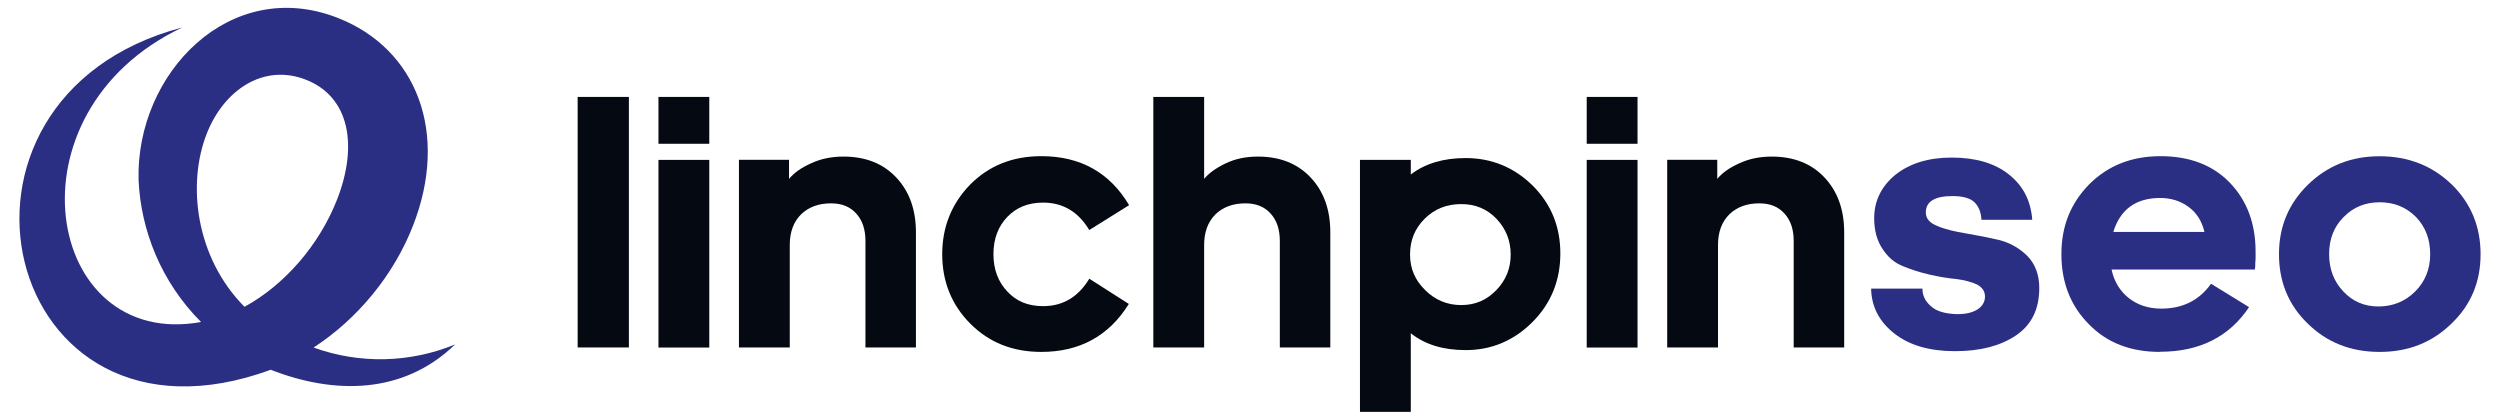
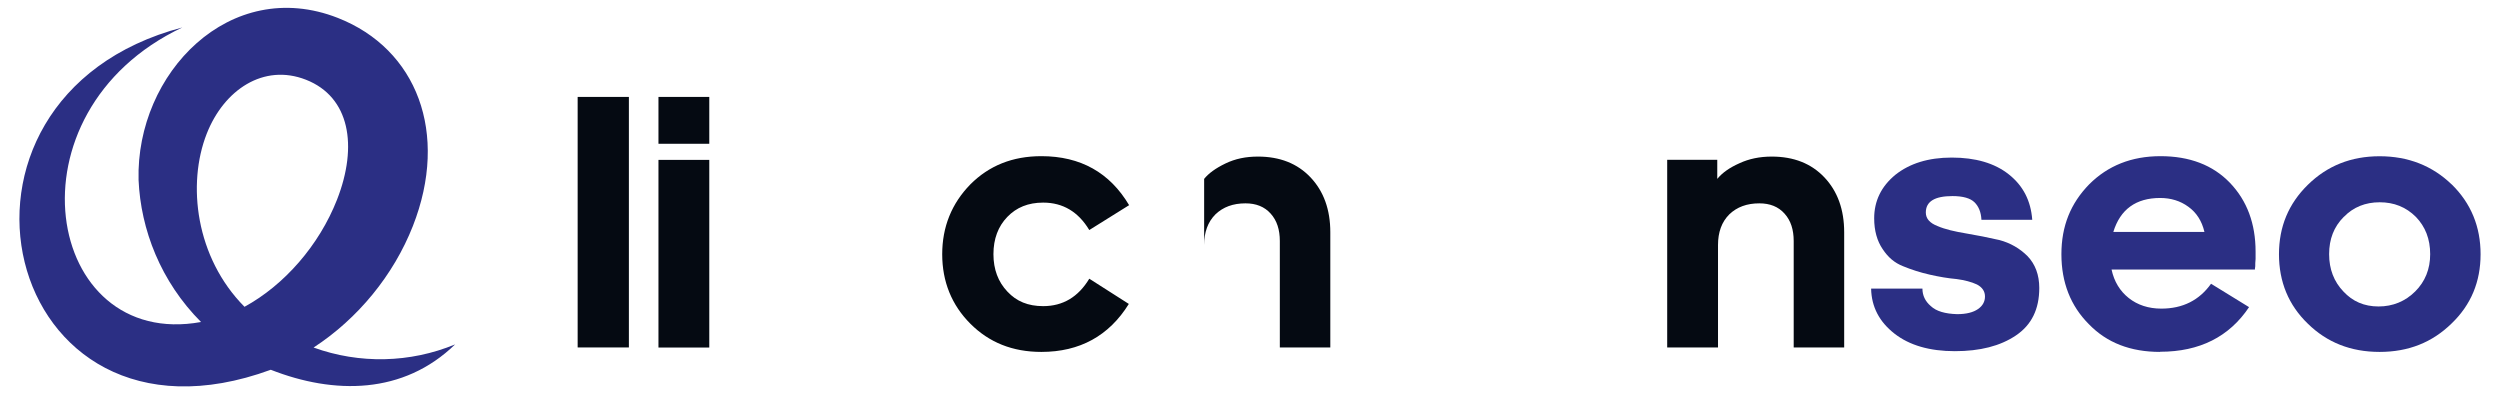
<svg xmlns="http://www.w3.org/2000/svg" id="Logo" viewBox="0 0 302.56 50.8">
  <defs>
    <style>
      .cls-1 {
        fill-rule: evenodd;
      }

      .cls-1, .cls-2 {
        fill: #2b2f84;
      }

      .cls-3 {
        fill: #050a12;
      }
    </style>
  </defs>
  <g>
    <path class="cls-3" d="M69.91,42.06V11.73h6.2v30.32h-6.2Z" />
    <path class="cls-3" d="M79.69,17.4v-5.67h6.15v5.67h-6.15ZM79.69,42.06v-22.71h6.15v22.71h-6.15Z" />
-     <path class="cls-3" d="M95.49,21.65c.62-.75,1.51-1.37,2.7-1.9,1.15-.53,2.43-.8,3.9-.8,2.66,0,4.78.84,6.37,2.52,1.59,1.68,2.39,3.9,2.39,6.64v13.94h-6.11v-12.88c0-1.37-.35-2.48-1.11-3.32-.75-.84-1.77-1.24-3.05-1.24-1.51,0-2.7.44-3.63,1.33-.93.93-1.37,2.17-1.37,3.72v12.39h-6.15v-22.71h6.06v2.3Z" />
    <path class="cls-3" d="M136.61,36.79c-2.39,3.85-5.93,5.8-10.58,5.8-3.5,0-6.33-1.15-8.59-3.41-2.26-2.26-3.41-5.09-3.41-8.41s1.15-6.15,3.41-8.46c2.26-2.26,5.09-3.41,8.59-3.41,4.74,0,8.28,1.99,10.62,5.93l-4.82,3.01c-1.33-2.21-3.19-3.32-5.58-3.32-1.81,0-3.23.58-4.34,1.73-1.11,1.15-1.68,2.66-1.68,4.51s.58,3.36,1.68,4.52c1.11,1.2,2.52,1.77,4.34,1.77,2.39,0,4.25-1.11,5.58-3.32l4.78,3.05Z" />
-     <path class="cls-3" d="M145.73,21.65c.53-.66,1.37-1.28,2.57-1.86,1.2-.58,2.48-.84,3.94-.84,2.66,0,4.78.84,6.37,2.52,1.59,1.68,2.39,3.9,2.39,6.64v13.94h-6.11v-12.88c0-1.37-.35-2.48-1.11-3.32-.75-.84-1.77-1.24-3.05-1.24-1.5,0-2.7.44-3.63,1.33-.93.93-1.37,2.17-1.37,3.72v12.39h-6.15V11.73h6.15v9.92Z" />
-     <path class="cls-3" d="M170.74,40.33v9.52h-6.15v-30.5h6.15v1.77c1.73-1.33,3.94-1.99,6.64-1.99,3.14,0,5.84,1.11,8.1,3.32,2.26,2.26,3.36,5,3.36,8.23s-1.11,6.02-3.36,8.28-4.96,3.41-8.1,3.41c-2.7,0-4.91-.66-6.64-2.04ZM172.42,26.47c-1.2,1.2-1.77,2.61-1.77,4.34s.62,3.1,1.82,4.29c1.19,1.2,2.66,1.82,4.38,1.82s3.1-.62,4.25-1.82c1.15-1.19,1.73-2.61,1.73-4.29s-.58-3.14-1.73-4.34c-1.15-1.2-2.57-1.77-4.25-1.77-1.77,0-3.23.58-4.43,1.77Z" />
-     <path class="cls-3" d="M192.03,17.4v-5.67h6.15v5.67h-6.15ZM192.03,42.06v-22.71h6.15v22.71h-6.15Z" />
+     <path class="cls-3" d="M145.73,21.65c.53-.66,1.37-1.28,2.57-1.86,1.2-.58,2.48-.84,3.94-.84,2.66,0,4.78.84,6.37,2.52,1.59,1.68,2.39,3.9,2.39,6.64v13.94h-6.11v-12.88c0-1.37-.35-2.48-1.11-3.32-.75-.84-1.77-1.24-3.05-1.24-1.5,0-2.7.44-3.63,1.33-.93.93-1.37,2.17-1.37,3.72v12.39h-6.15h6.15v9.92Z" />
    <path class="cls-3" d="M207.83,21.65c.62-.75,1.5-1.37,2.7-1.9,1.15-.53,2.43-.8,3.9-.8,2.66,0,4.78.84,6.37,2.52,1.59,1.68,2.39,3.9,2.39,6.64v13.94h-6.11v-12.88c0-1.37-.35-2.48-1.11-3.32-.75-.84-1.77-1.24-3.05-1.24-1.5,0-2.7.44-3.63,1.33-.93.93-1.37,2.17-1.37,3.72v12.39h-6.15v-22.71h6.06v2.3Z" />
    <path class="cls-2" d="M232.66,34.93c0,.84.35,1.55,1.02,2.12.66.62,1.73.93,3.19.97,1.11,0,1.95-.22,2.52-.62.58-.4.84-.93.84-1.51,0-.62-.31-1.11-.97-1.46-.66-.31-1.5-.53-2.48-.66-1.02-.09-2.08-.27-3.23-.53-1.19-.27-2.26-.62-3.23-1.02-1.02-.4-1.81-1.06-2.48-2.08-.66-.97-1.02-2.21-1.02-3.72,0-2.08.84-3.85,2.57-5.27,1.73-1.37,3.98-2.08,6.82-2.08s5.18.66,6.91,2.04c1.73,1.37,2.66,3.19,2.83,5.49h-6.15c-.04-.93-.35-1.64-.84-2.12s-1.37-.75-2.66-.75c-2.17,0-3.23.66-3.23,1.99,0,.75.49,1.28,1.42,1.64.93.4,2.08.66,3.45.89,1.33.22,2.66.49,4.03.8,1.33.35,2.48,1.02,3.41,1.95.93.97,1.42,2.26,1.42,3.85,0,2.57-.93,4.47-2.83,5.75-1.9,1.28-4.34,1.9-7.39,1.9s-5.49-.71-7.3-2.12c-1.82-1.42-2.79-3.23-2.83-5.45h6.24Z" />
    <path class="cls-2" d="M261.43,42.59c-3.59,0-6.46-1.11-8.63-3.36-2.21-2.21-3.32-5.05-3.32-8.46s1.11-6.15,3.36-8.46c2.26-2.26,5.13-3.41,8.63-3.41s6.33,1.06,8.41,3.23c2.08,2.17,3.1,4.96,3.1,8.32v.89c-.04.35-.04.66-.04.88-.04.22-.04.35-.04.4h-17.35c.31,1.46,1.02,2.61,2.08,3.45,1.06.84,2.39,1.28,3.94,1.28,2.61,0,4.6-1.02,6.02-3.01l4.6,2.83c-2.39,3.58-5.98,5.4-10.76,5.4ZM255.77,28.07h11.02c-.31-1.33-.97-2.35-1.95-3.05-.97-.71-2.12-1.06-3.41-1.06-2.92,0-4.83,1.37-5.67,4.12Z" />
    <path class="cls-2" d="M296.71,22.31c2.35,2.3,3.5,5.14,3.5,8.46s-1.15,6.11-3.5,8.37c-2.35,2.3-5.22,3.45-8.72,3.45s-6.37-1.15-8.68-3.41c-2.35-2.26-3.5-5.09-3.5-8.41s1.15-6.11,3.5-8.41c2.35-2.3,5.22-3.45,8.68-3.45s6.38,1.15,8.72,3.41ZM283.65,26.25c-1.2,1.2-1.77,2.7-1.77,4.51s.58,3.32,1.73,4.52c1.11,1.2,2.52,1.81,4.25,1.81s3.23-.62,4.43-1.81,1.82-2.7,1.82-4.52-.58-3.32-1.73-4.51c-1.2-1.2-2.66-1.77-4.38-1.77s-3.19.58-4.34,1.77Z" />
  </g>
  <path class="cls-1" d="M55.08,41.68c-5.46,2.26-11.57,2.39-17.13.38,5.36-3.49,9.69-8.77,12.02-14.71,4.41-11.24.48-21.43-9.08-25.18-13.04-5.11-24.46,6.69-24.12,19.61.26,5.99,2.67,12.29,7.56,17.19C5.44,42.41.35,13.59,22.07,3.32-10.4,11.88.08,56.72,32.77,44.75c7.67,3.01,16.04,3.01,22.31-3.07h0ZM29.58,37.12c-5.91-5.97-6.96-14.83-4.56-20.94,2.08-5.3,6.88-8.54,12.01-6.53,5.3,2.08,6.31,7.99,3.76,14.51-2.17,5.53-6.38,10.34-11.2,12.97Z" />
</svg>